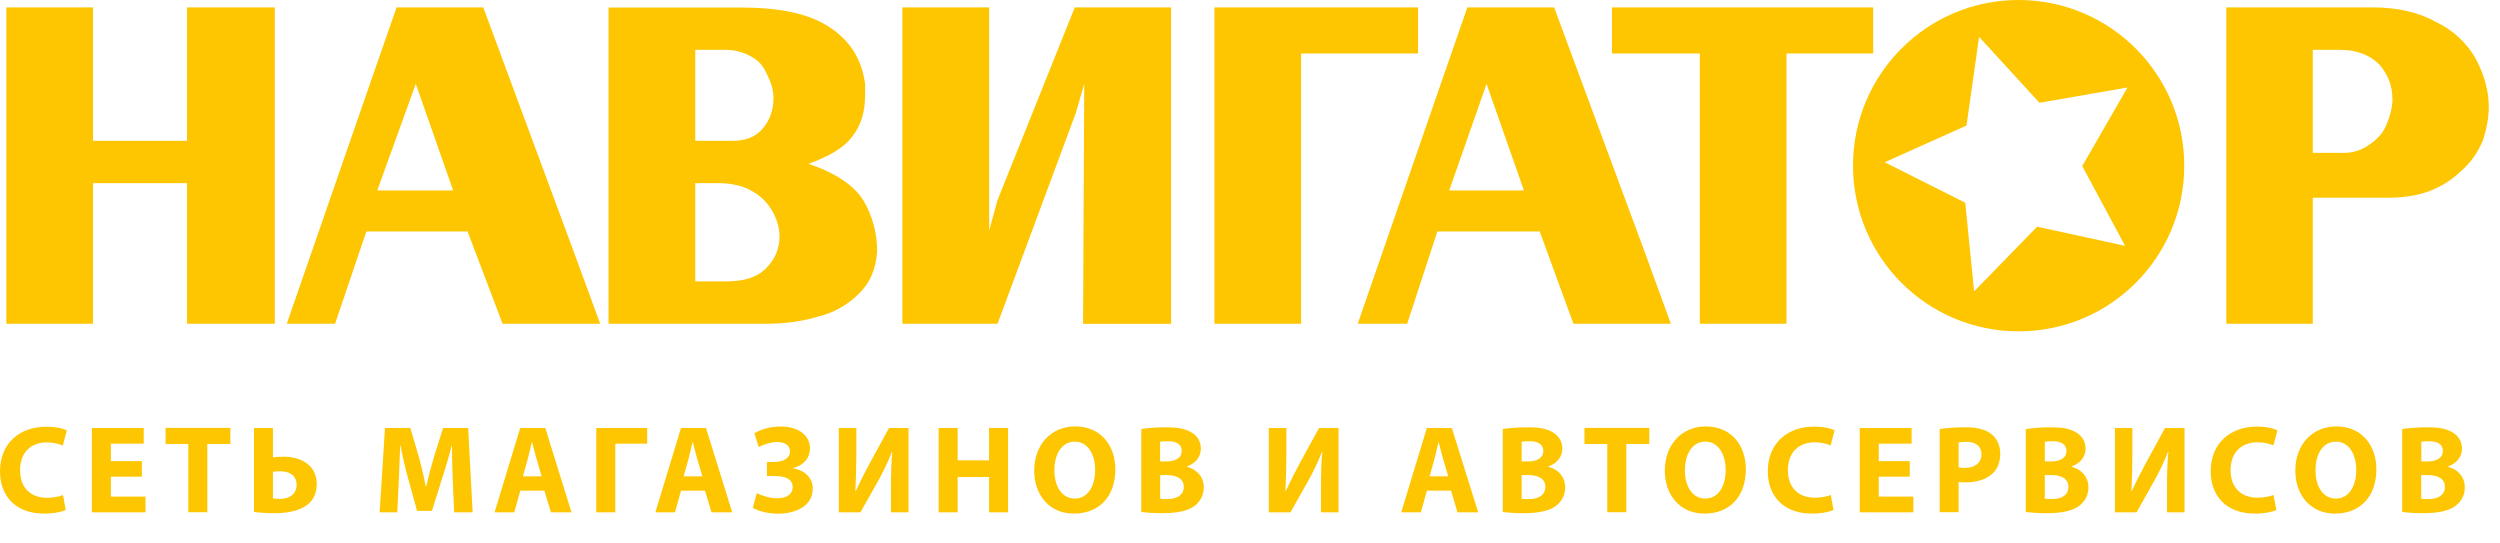
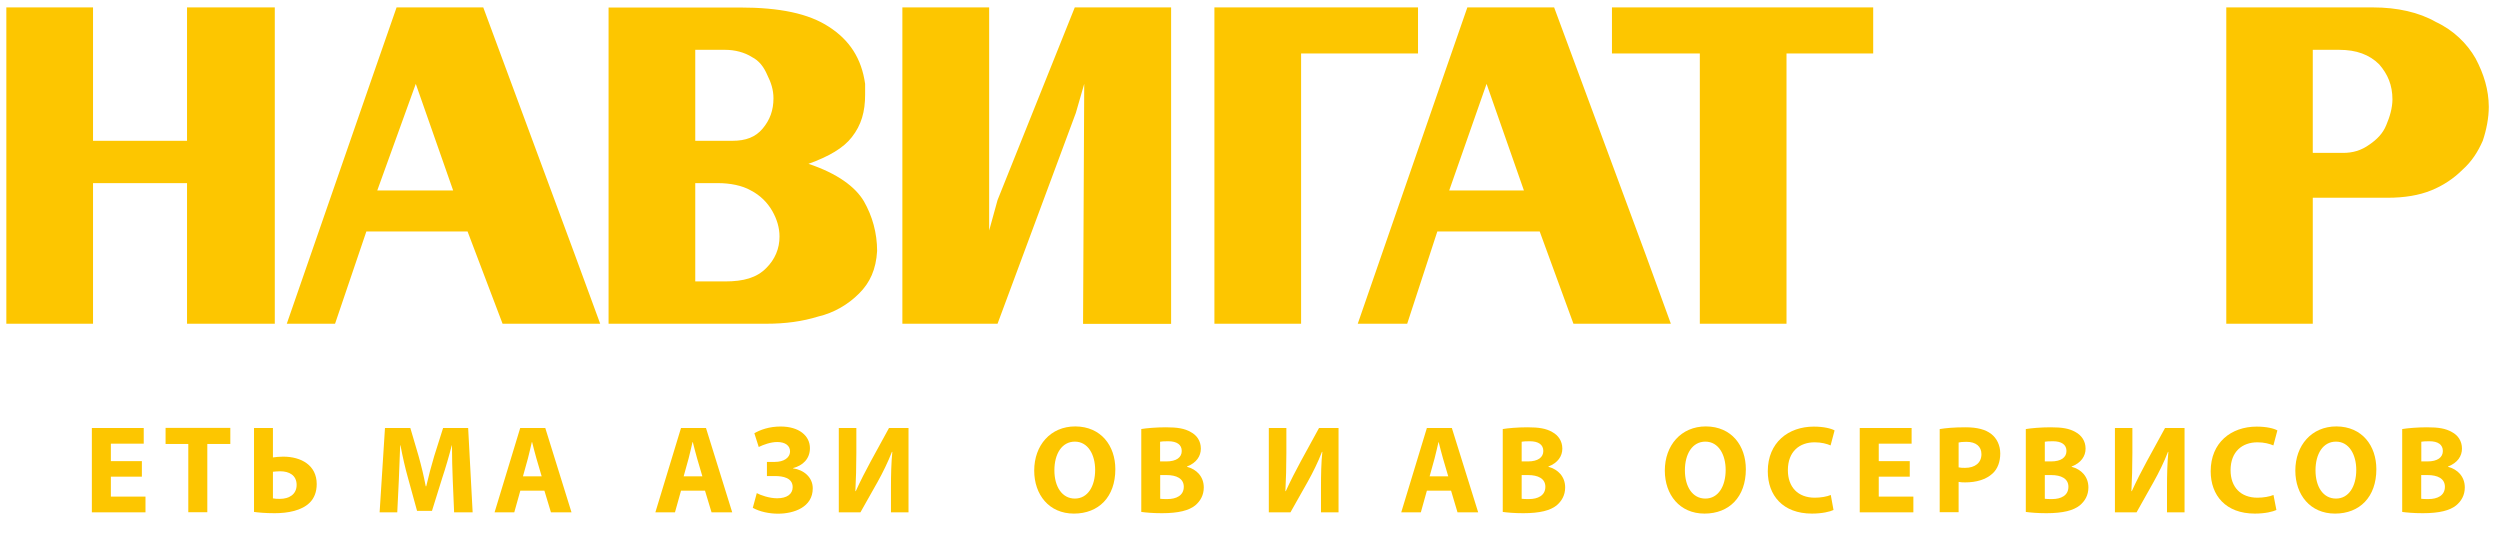
<svg xmlns="http://www.w3.org/2000/svg" id="Слой_1" x="0px" y="0px" viewBox="0 0 256.38 55.68" style="enable-background:new 0 0 256.38 55.68;" xml:space="preserve">
  <style type="text/css"> .Сводчатый_x0020_зеленый{fill:url(#SVGID_1_);stroke:#FFFFFF;stroke-width:0.25;stroke-miterlimit:1;} .st0{fill-rule:evenodd;clip-rule:evenodd;fill:#FDC600;} .st1{fill:#FDC600;} </style>
  <linearGradient id="SVGID_1_" gradientUnits="userSpaceOnUse" x1="0" y1="841.89" x2="0.707" y2="841.183">
    <stop offset="0" style="stop-color:#3AA429" />
    <stop offset="0.983" style="stop-color:#202F13" />
  </linearGradient>
  <g>
    <g>
      <path class="st0" d="M145.42,0.76h-20.88V33.2h8.89V5.48h11.99V0.76z M102.3,20.52l-0.86,3.12V0.76h-8.9V33.2h9.76l8.03-21.62 l0.86-2.98l-0.12,24.61h9.03V0.76h-9.88L102.3,20.52z M192.1,0.76h-26.79v4.72h9.01V33.2h8.89V5.48h8.89V0.76z M148.62,19.53 l3.83-10.93l3.83,10.93H148.62z M159.38,0.76h-8.9l-2.46,7.08l-8.78,25.36h5.07l3.09-9.46h10.5l3.46,9.46h9.99l-2.58-7.08 L159.38,0.76z M19.18,14.44H9.54V0.76H0.65V33.2h8.89V18.78h9.64V33.2h9V0.76h-9V14.44z M244.72,12.82 c-0.35,0.88-0.98,1.49-1.72,2c-0.86,0.62-1.73,0.86-2.72,0.86h-3.1V5.11h2.73c1.73,0,3.08,0.49,4.08,1.49 c0.87,1,1.36,2.11,1.36,3.61C245.34,11.08,245.09,11.95,244.72,12.82z M253.87,5.98c-0.86-1.5-2.23-2.87-4.07-3.73 c-1.73-0.99-3.96-1.49-6.43-1.49h-15.06V33.2h8.87V20.28h7.68c1.72,0,3.21-0.25,4.45-0.75c1.23-0.49,2.34-1.24,3.21-2.11 c0.98-0.87,1.6-1.87,2.09-2.98c0.38-1.12,0.62-2.36,0.62-3.49C255.22,9.21,254.73,7.6,253.87,5.98z M38.69,19.53L42.64,8.6 l3.83,10.93H38.69z M49.56,0.76h-8.89L38.2,7.85L29.41,33.2h4.95l3.21-9.46h10.38l3.59,9.46h10.01l-2.6-7.08L49.56,0.76z M78.58,27.49c-0.98,1-2.34,1.37-4.2,1.37H71.3V18.78h2.35c1.24,0,2.47,0.25,3.33,0.74c0.98,0.5,1.72,1.25,2.22,2.12 c0.49,0.86,0.74,1.74,0.74,2.61C79.95,25.5,79.46,26.62,78.58,27.49z M71.3,5.11h3.08c0.98,0,1.98,0.26,2.73,0.74 c0.73,0.37,1.22,1,1.59,1.87c0.37,0.74,0.62,1.49,0.62,2.36c0,1.24-0.37,2.23-1.11,3.11c-0.73,0.87-1.72,1.25-3.1,1.25H71.3V5.11z M82.91,16.8c2.09-0.75,3.59-1.62,4.45-2.74c0.98-1.25,1.36-2.61,1.36-4.36V8.6c-0.37-2.62-1.6-4.49-3.71-5.85 c-2.09-1.37-5.06-1.98-9.13-1.98H62.41V33.2h16.17c1.99,0,3.71-0.24,5.33-0.74c1.6-0.37,3.08-1.24,4.19-2.36 c1.12-1.11,1.74-2.48,1.85-4.36c0-1.86-0.49-3.58-1.35-5.09C87.72,19.16,85.88,17.79,82.91,16.8z" />
-       <path class="st1" d="M207.01,0c-9.38,0-16.98,7.6-16.98,16.99c0,9.39,7.6,16.99,16.98,16.99c9.39,0,16.99-7.6,16.99-16.99 C224,7.6,216.39,0,207.01,0z M217.93,25.21l-9.02-1.96l-6.46,6.63l-0.91-9.09l-8.26-4.15l8.39-3.77l1.29-9.09l6.19,6.76l9.03-1.57 l-4.64,8.06L217.93,25.21z" />
    </g>
    <g>
-       <path class="st1" d="M6.74,52.3c-0.35,0.17-1.17,0.37-2.21,0.37C1.54,52.68,0,50.8,0,48.34c0-2.95,2.1-4.58,4.72-4.58 c1.02,0,1.78,0.19,2.13,0.39l-0.41,1.54c-0.39-0.17-0.94-0.32-1.64-0.32c-1.54,0-2.74,0.94-2.74,2.86c0,1.73,1.02,2.82,2.76,2.82 c0.6,0,1.24-0.11,1.64-0.28L6.74,52.3z" />
      <path class="st1" d="M14.55,48.88h-3.18v2.05h3.55v1.61h-5.5v-8.65h5.32v1.61h-3.37v1.79h3.18V48.88z" />
      <path class="st1" d="M19.32,45.53h-2.34v-1.65h6.64v1.65h-2.36v7h-1.95V45.53z" />
      <path class="st1" d="M27.99,43.89v3.02c0.27-0.04,0.69-0.08,1.05-0.08c1.86,0,3.44,0.89,3.44,2.81c0,0.83-0.27,1.45-0.69,1.88 c-0.83,0.85-2.28,1.11-3.62,1.11c-0.97,0-1.68-0.07-2.12-0.13v-8.61H27.99z M27.99,51.11c0.21,0.04,0.43,0.05,0.71,0.05 c0.95,0,1.72-0.46,1.72-1.43c0-0.99-0.76-1.4-1.69-1.4c-0.28,0-0.51,0.03-0.74,0.05V51.11z" />
      <path class="st1" d="M46.43,49.22c-0.04-1.04-0.08-2.29-0.08-3.55h-0.02c-0.28,1.1-0.64,2.33-0.98,3.35l-1.05,3.37h-1.53 l-0.92-3.34c-0.29-1.02-0.57-2.25-0.78-3.38h-0.03c-0.04,1.16-0.09,2.5-0.14,3.58l-0.16,3.29h-1.81l0.55-8.65h2.6l0.85,2.89 c0.28,1,0.54,2.08,0.73,3.09h0.05c0.23-1,0.53-2.14,0.82-3.1l0.91-2.88h2.57l0.46,8.65h-1.9L46.43,49.22z" />
      <path class="st1" d="M53.36,50.32l-0.62,2.22h-2.02l2.63-8.65h2.57l2.69,8.65H56.5l-0.67-2.22H53.36z M55.55,48.85l-0.54-1.84 c-0.15-0.51-0.31-1.16-0.44-1.67h-0.03c-0.13,0.51-0.26,1.17-0.4,1.67l-0.51,1.84H55.55z" />
-       <path class="st1" d="M66.37,43.89v1.61H63.1v7.04h-1.95v-8.65H66.37z" />
      <path class="st1" d="M69.84,50.32l-0.62,2.22h-2.01l2.63-8.65h2.56l2.69,8.65h-2.12l-0.67-2.22H69.84z M72.03,48.85l-0.54-1.84 c-0.15-0.51-0.31-1.16-0.44-1.67h-0.03c-0.13,0.51-0.26,1.17-0.4,1.67l-0.51,1.84H72.03z" />
      <path class="st1" d="M77.36,44.43c0.59-0.34,1.49-0.69,2.7-0.69c1.88,0,3,0.95,3,2.22c0,1.09-0.73,1.79-1.73,2.04v0.03 c1.08,0.15,2.02,0.9,2.02,2.05c0,1.94-1.94,2.6-3.56,2.6c-0.9,0-1.87-0.2-2.59-0.6l0.41-1.51c0.38,0.21,1.28,0.53,2.09,0.53 c0.99,0,1.59-0.42,1.59-1.14c0-0.96-1-1.14-1.82-1.14h-0.82v-1.45h0.82c0.88,0,1.55-0.4,1.55-1.09c0-0.56-0.47-0.95-1.31-0.95 c-0.67,0-1.41,0.27-1.9,0.51L77.36,44.43z" />
      <path class="st1" d="M87.82,43.89v2.57c0,1.38-0.04,2.76-0.1,3.91h0.04c0.46-1.01,1.04-2.15,1.55-3.08l1.86-3.4h2v8.65h-1.8v-2.55 c0-1.34,0.03-2.52,0.14-3.65h-0.04c-0.4,1.03-0.96,2.17-1.47,3.08l-1.76,3.12h-2.22v-8.65H87.82z" />
-       <path class="st1" d="M98.21,43.89v3.32h3.22v-3.32h1.95v8.65h-1.95v-3.62h-3.22v3.62h-1.95v-8.65H98.21z" />
      <path class="st1" d="M114.38,48.12c0,2.85-1.71,4.55-4.25,4.55c-2.55,0-4.07-1.94-4.07-4.41c0-2.59,1.67-4.53,4.21-4.53 C112.92,43.74,114.38,45.72,114.38,48.12z M108.13,48.23c0,1.7,0.8,2.9,2.1,2.9c1.32,0,2.08-1.26,2.08-2.94 c0-1.56-0.73-2.9-2.08-2.9C108.9,45.29,108.13,46.54,108.13,48.23z" />
      <path class="st1" d="M117.03,44c0.51-0.09,1.54-0.18,2.53-0.18c1.19,0,1.93,0.12,2.56,0.49c0.61,0.32,1.03,0.91,1.03,1.7 c0,0.76-0.45,1.46-1.42,1.83v0.03c0.99,0.26,1.72,1.01,1.72,2.12c0,0.8-0.36,1.41-0.89,1.85c-0.63,0.5-1.68,0.79-3.4,0.79 c-0.96,0-1.68-0.07-2.12-0.13V44z M118.97,47.32h0.64c1.04,0,1.58-0.42,1.58-1.07c0-0.65-0.5-1-1.39-1 c-0.44,0-0.68,0.02-0.83,0.05V47.32z M118.97,51.15c0.19,0.03,0.42,0.03,0.76,0.03c0.88,0,1.67-0.35,1.67-1.26 c0-0.86-0.78-1.2-1.75-1.2h-0.67V51.15z" />
      <path class="st1" d="M131.92,43.89v2.57c0,1.38-0.04,2.76-0.1,3.91h0.04c0.46-1.01,1.04-2.15,1.55-3.08l1.86-3.4h2v8.65h-1.8 v-2.55c0-1.34,0.02-2.52,0.14-3.65h-0.04c-0.39,1.03-0.96,2.17-1.47,3.08l-1.76,3.12h-2.22v-8.65H131.92z" />
      <path class="st1" d="M146.33,50.32l-0.62,2.22h-2.01l2.63-8.65h2.56l2.7,8.65h-2.12l-0.66-2.22H146.33z M148.52,48.85l-0.54-1.84 c-0.15-0.51-0.31-1.16-0.44-1.67h-0.02c-0.13,0.51-0.26,1.17-0.4,1.67l-0.51,1.84H148.52z" />
      <path class="st1" d="M154.11,44c0.51-0.09,1.54-0.18,2.52-0.18c1.19,0,1.93,0.12,2.56,0.49c0.6,0.32,1.03,0.91,1.03,1.7 c0,0.76-0.45,1.46-1.43,1.83v0.03c0.99,0.26,1.72,1.01,1.72,2.12c0,0.8-0.36,1.41-0.89,1.85c-0.63,0.5-1.68,0.79-3.4,0.79 c-0.96,0-1.68-0.07-2.11-0.13V44z M156.05,47.32h0.64c1.04,0,1.58-0.42,1.58-1.07c0-0.65-0.5-1-1.39-1 c-0.43,0-0.68,0.02-0.83,0.05V47.32z M156.05,51.15c0.19,0.03,0.42,0.03,0.76,0.03c0.88,0,1.67-0.35,1.67-1.26 c0-0.86-0.78-1.2-1.76-1.2h-0.67V51.15z" />
-       <path class="st1" d="M164.82,45.53h-2.33v-1.65h6.65v1.65h-2.36v7h-1.95V45.53z" />
      <path class="st1" d="M179.04,48.12c0,2.85-1.71,4.55-4.24,4.55c-2.55,0-4.07-1.94-4.07-4.41c0-2.59,1.67-4.53,4.21-4.53 C177.59,43.74,179.04,45.72,179.04,48.12z M172.79,48.23c0,1.7,0.79,2.9,2.1,2.9c1.32,0,2.08-1.26,2.08-2.94 c0-1.56-0.73-2.9-2.08-2.9C173.56,45.29,172.79,46.54,172.79,48.23z" />
      <path class="st1" d="M188.03,52.3c-0.34,0.17-1.17,0.37-2.21,0.37c-2.99,0-4.53-1.87-4.53-4.34c0-2.95,2.11-4.58,4.72-4.58 c1.01,0,1.78,0.19,2.13,0.39l-0.41,1.54c-0.38-0.17-0.94-0.32-1.64-0.32c-1.54,0-2.74,0.94-2.74,2.86c0,1.73,1.03,2.82,2.76,2.82 c0.6,0,1.25-0.11,1.64-0.28L188.03,52.3z" />
      <path class="st1" d="M195.85,48.88h-3.18v2.05h3.55v1.61h-5.5v-8.65h5.32v1.61h-3.37v1.79h3.18V48.88z" />
      <path class="st1" d="M198.93,44c0.61-0.1,1.45-0.18,2.64-0.18c1.2,0,2.06,0.23,2.64,0.69c0.56,0.43,0.92,1.15,0.92,2 c0,0.85-0.27,1.58-0.79,2.05c-0.67,0.62-1.66,0.91-2.81,0.91c-0.26,0-0.49-0.01-0.67-0.05v3.11h-1.94V44z M200.87,47.93 c0.17,0.04,0.36,0.05,0.65,0.05c1.04,0,1.68-0.53,1.68-1.4c0-0.79-0.55-1.27-1.54-1.27c-0.39,0-0.65,0.03-0.8,0.07V47.93z" />
      <path class="st1" d="M207.76,44c0.52-0.09,1.54-0.18,2.53-0.18c1.2,0,1.92,0.12,2.56,0.49c0.6,0.32,1.03,0.91,1.03,1.7 c0,0.76-0.45,1.46-1.43,1.83v0.03c0.99,0.26,1.72,1.01,1.72,2.12c0,0.8-0.36,1.41-0.9,1.85c-0.63,0.5-1.68,0.79-3.4,0.79 c-0.96,0-1.68-0.07-2.12-0.13V44z M209.7,47.32h0.64c1.04,0,1.58-0.42,1.58-1.07c0-0.65-0.5-1-1.39-1c-0.44,0-0.68,0.02-0.83,0.05 V47.32z M209.7,51.15c0.19,0.03,0.42,0.03,0.76,0.03c0.88,0,1.66-0.35,1.66-1.26c0-0.86-0.78-1.2-1.75-1.2h-0.67V51.15z" />
      <path class="st1" d="M218.68,43.89v2.57c0,1.38-0.04,2.76-0.1,3.91h0.04c0.46-1.01,1.04-2.15,1.55-3.08l1.86-3.4h2v8.65h-1.8 v-2.55c0-1.34,0.03-2.52,0.14-3.65h-0.04c-0.39,1.03-0.96,2.17-1.47,3.08l-1.75,3.12h-2.22v-8.65H218.68z" />
      <path class="st1" d="M233.45,52.3c-0.35,0.17-1.16,0.37-2.21,0.37c-2.99,0-4.53-1.87-4.53-4.34c0-2.95,2.1-4.58,4.72-4.58 c1.01,0,1.78,0.19,2.12,0.39l-0.41,1.54c-0.39-0.17-0.94-0.32-1.64-0.32c-1.54,0-2.75,0.94-2.75,2.86c0,1.73,1.03,2.82,2.76,2.82 c0.6,0,1.24-0.11,1.64-0.28L233.45,52.3z" />
      <path class="st1" d="M243.7,48.12c0,2.85-1.71,4.55-4.24,4.55c-2.55,0-4.07-1.94-4.07-4.41c0-2.59,1.67-4.53,4.21-4.53 C242.25,43.74,243.7,45.72,243.7,48.12z M237.46,48.23c0,1.7,0.79,2.9,2.1,2.9c1.32,0,2.08-1.26,2.08-2.94 c0-1.56-0.73-2.9-2.08-2.9C238.23,45.29,237.46,46.54,237.46,48.23z" />
      <path class="st1" d="M246.36,44c0.51-0.09,1.54-0.18,2.53-0.18c1.19,0,1.92,0.12,2.56,0.49c0.61,0.32,1.03,0.91,1.03,1.7 c0,0.76-0.45,1.46-1.43,1.83v0.03c0.99,0.26,1.72,1.01,1.72,2.12c0,0.8-0.36,1.41-0.9,1.85c-0.63,0.5-1.68,0.79-3.4,0.79 c-0.96,0-1.68-0.07-2.12-0.13V44z M248.3,47.32h0.64c1.04,0,1.58-0.42,1.58-1.07c0-0.65-0.5-1-1.38-1c-0.43,0-0.68,0.02-0.83,0.05 V47.32z M248.3,51.15c0.19,0.03,0.42,0.03,0.76,0.03c0.88,0,1.67-0.35,1.67-1.26c0-0.86-0.78-1.2-1.76-1.2h-0.67V51.15z" />
    </g>
  </g>
</svg>